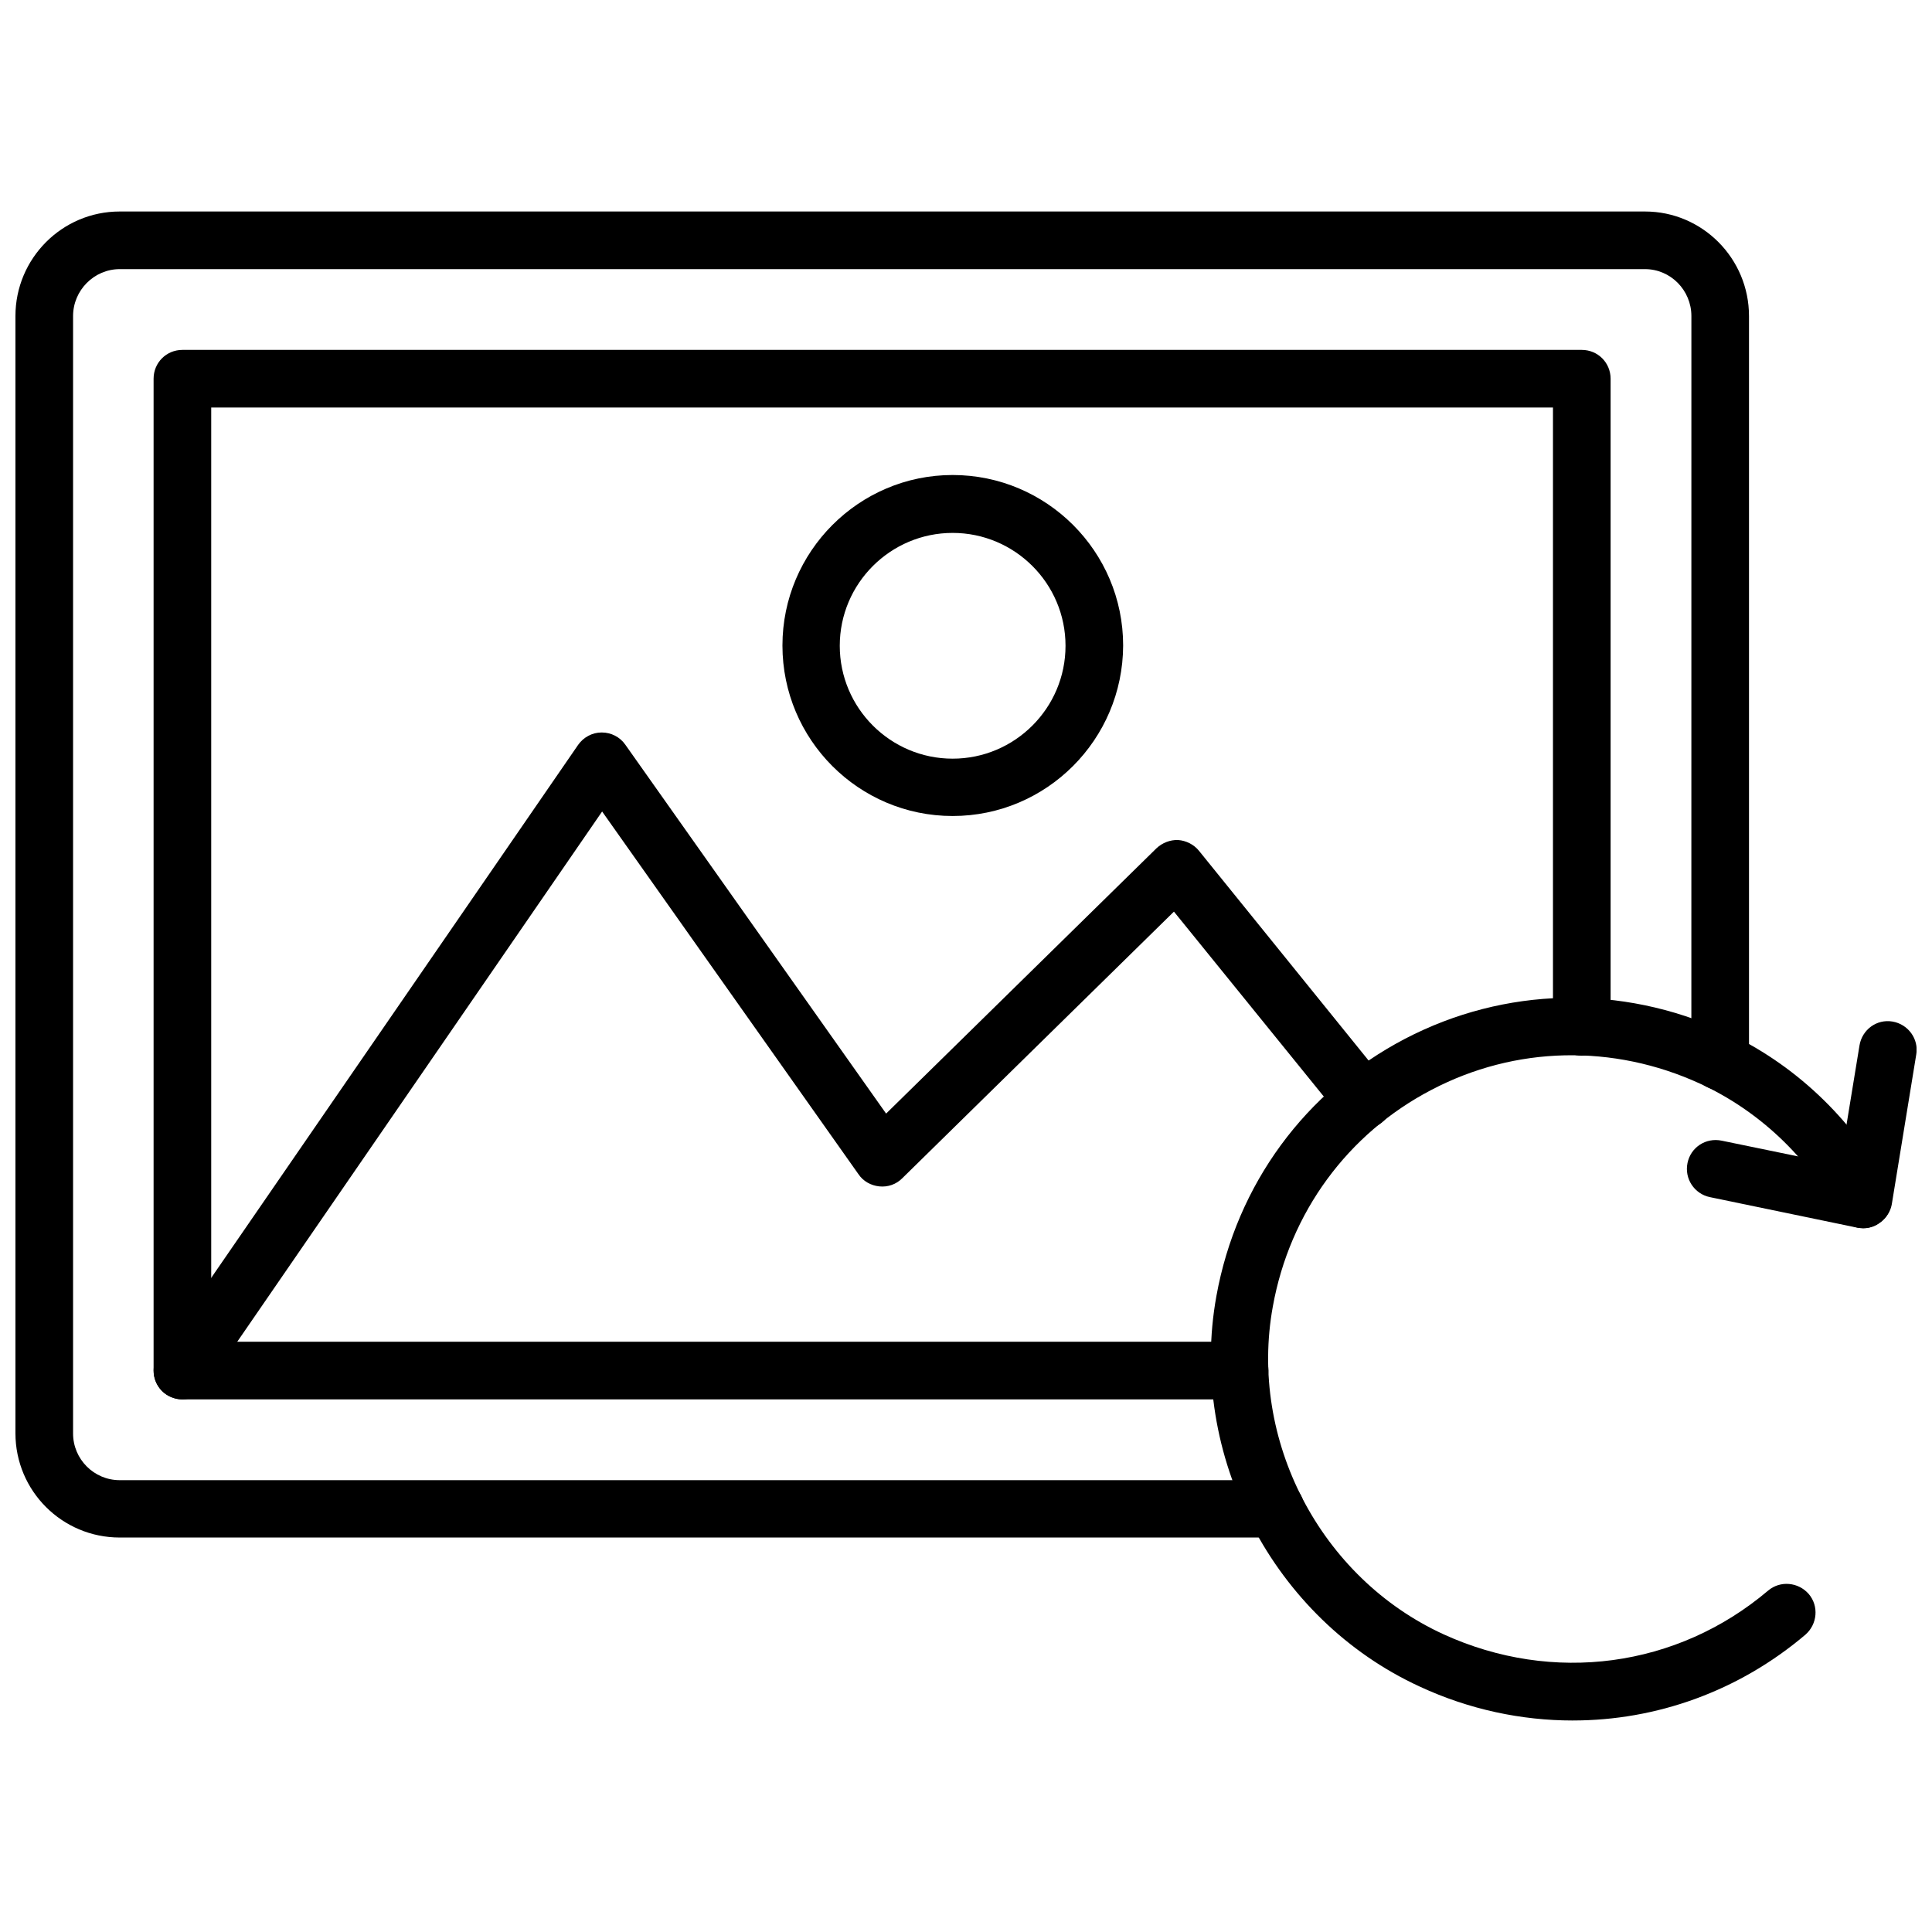
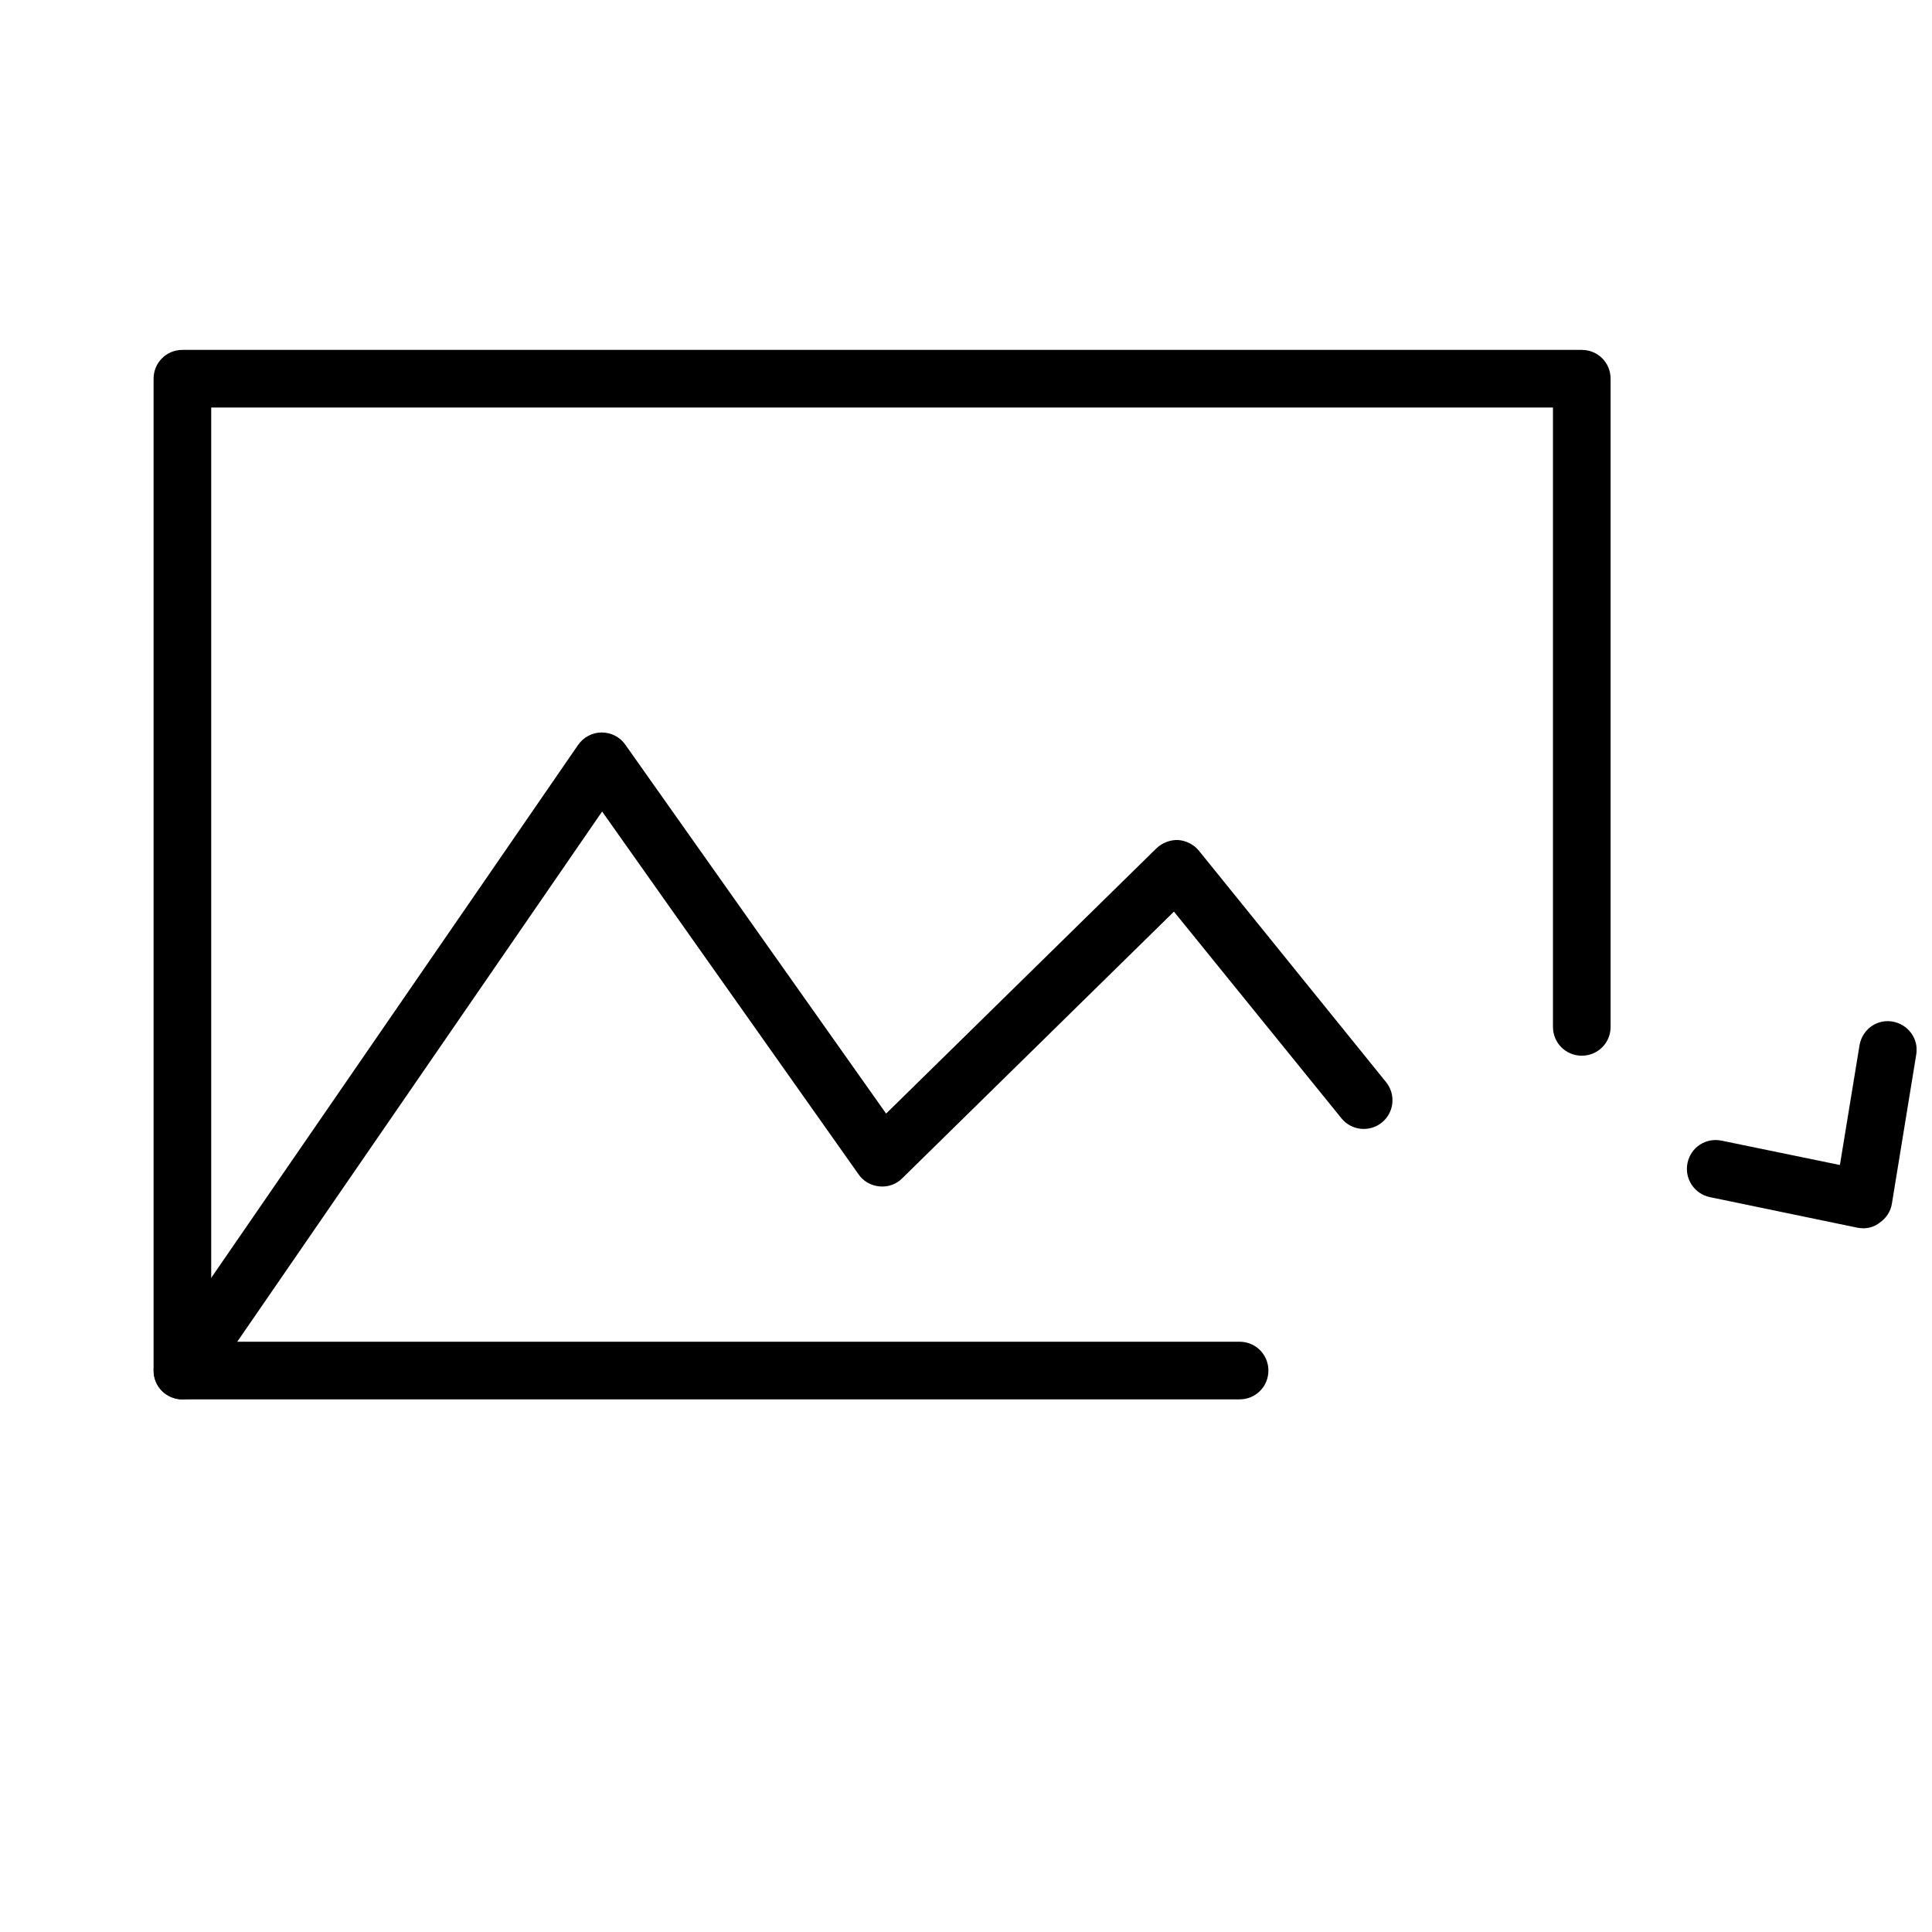
<svg xmlns="http://www.w3.org/2000/svg" width="800px" height="800px" version="1.1" viewBox="144 144 512 512">
  <defs>
    <clipPath id="b">
-       <path d="m148.09 200h459.91v352h-459.91z" />
+       <path d="m148.09 200h459.91v352h-459.91" />
    </clipPath>
    <clipPath id="a">
      <path d="m591 414h60.902v56h-60.902z" />
    </clipPath>
  </defs>
  <g clip-path="url(#b)">
-     <path d="m482.02 551.46h-306.3c-15.27 0-27.629-12.359-27.629-27.633v-296.07c0-15.27 12.359-27.707 27.629-27.707h404.23c15.191 0 27.551 12.438 27.551 27.711v197.51c0 4.25-3.387 7.637-7.637 7.637s-7.637-3.387-7.637-7.637l0.008-197.51c0-6.848-5.512-12.438-12.281-12.438h-404.23c-6.769 0-12.359 5.59-12.359 12.438v296.14c0 6.769 5.512 12.359 12.359 12.359h306.3c4.25 0 7.637 3.387 7.637 7.637s-3.383 7.559-7.637 7.559z" />
-   </g>
+     </g>
  <path d="m472.5 514.85h-280.16c-4.25 0-7.637-3.387-7.637-7.637v-262.85c0-4.25 3.387-7.637 7.637-7.637h370.85c4.25 0 7.637 3.387 7.637 7.637v171.77c0 4.25-3.387 7.637-7.637 7.637s-7.637-3.387-7.637-7.637v-164.13h-355.58v247.57h272.53c4.25 0 7.637 3.387 7.637 7.637s-3.387 7.637-7.637 7.637z" />
  <path d="m192.34 514.85c-1.496 0-2.992-0.473-4.328-1.34-3.465-2.363-4.328-7.164-1.969-10.629l111.15-161.46c1.418-2.047 3.777-3.305 6.219-3.305h0.078c2.441 0 4.801 1.18 6.219 3.227l69.117 97.77 71.637-70.297c1.574-1.496 3.699-2.281 5.746-2.203 2.125 0.156 4.172 1.18 5.512 2.832l49.594 61.324c2.676 3.305 2.125 8.109-1.102 10.707-3.305 2.676-8.109 2.125-10.707-1.102l-44.402-54.785-72.027 70.691c-1.574 1.574-3.777 2.363-6.062 2.125-2.203-0.234-4.25-1.34-5.512-3.227l-67.934-96.121-104.93 152.48c-1.496 2.125-3.859 3.305-6.297 3.305z" />
-   <path d="m396.46 360.25c-24.875 0-45.105-20.23-45.105-45.184 0-24.875 20.23-45.184 45.105-45.184s45.184 20.23 45.184 45.184c-0.078 24.953-20.309 45.184-45.184 45.184zm0-75.023c-16.453 0-29.914 13.383-29.914 29.914 0 16.453 13.383 29.914 29.914 29.914 16.453 0 29.914-13.383 29.914-29.914s-13.461-29.914-29.914-29.914z" />
-   <path d="m560.82 599.95c-13.617 0-27.473-2.914-40.539-8.973-38.887-17.871-61.559-61.402-53.922-103.52 5.352-29.598 23.617-54.395 49.988-68.172 26.449-13.777 57.309-14.484 84.547-1.969 18.422 8.422 33.852 22.984 43.531 40.934 1.969 3.699 0.629 8.344-3.07 10.312s-8.344 0.629-10.312-3.07c-8.109-15.035-21.098-27.238-36.527-34.32-22.984-10.547-48.965-9.996-71.164 1.652-22.199 11.57-37.551 32.512-42.035 57.387-6.453 35.426 12.594 71.949 45.266 86.906 28.969 13.227 61.875 8.816 85.961-11.57 3.227-2.754 8.031-2.281 10.785 0.867 2.754 3.227 2.281 8.031-0.867 10.785-17.715 15.031-39.52 22.746-61.641 22.746z" />
  <g clip-path="url(#a)">
    <path d="m637.81 469.51c-0.551 0-1.023-0.078-1.574-0.156l-39.125-8.109c-4.094-0.867-6.769-4.879-5.902-9.055 0.867-4.172 4.879-6.769 9.055-5.902l31.332 6.453 5.195-31.723c0.707-4.172 4.566-7.008 8.738-6.297 4.172 0.707 7.008 4.644 6.297 8.738l-6.453 39.516c-0.316 2.047-1.496 3.856-3.227 5.039-1.266 1.023-2.84 1.496-4.336 1.496z" />
  </g>
</svg>